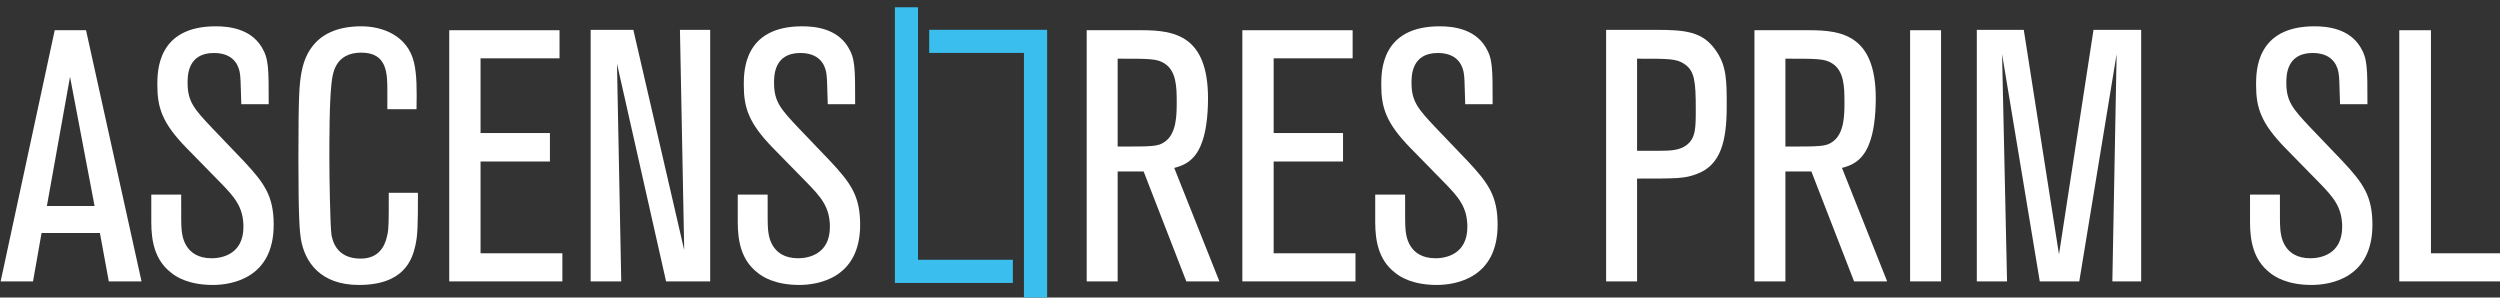
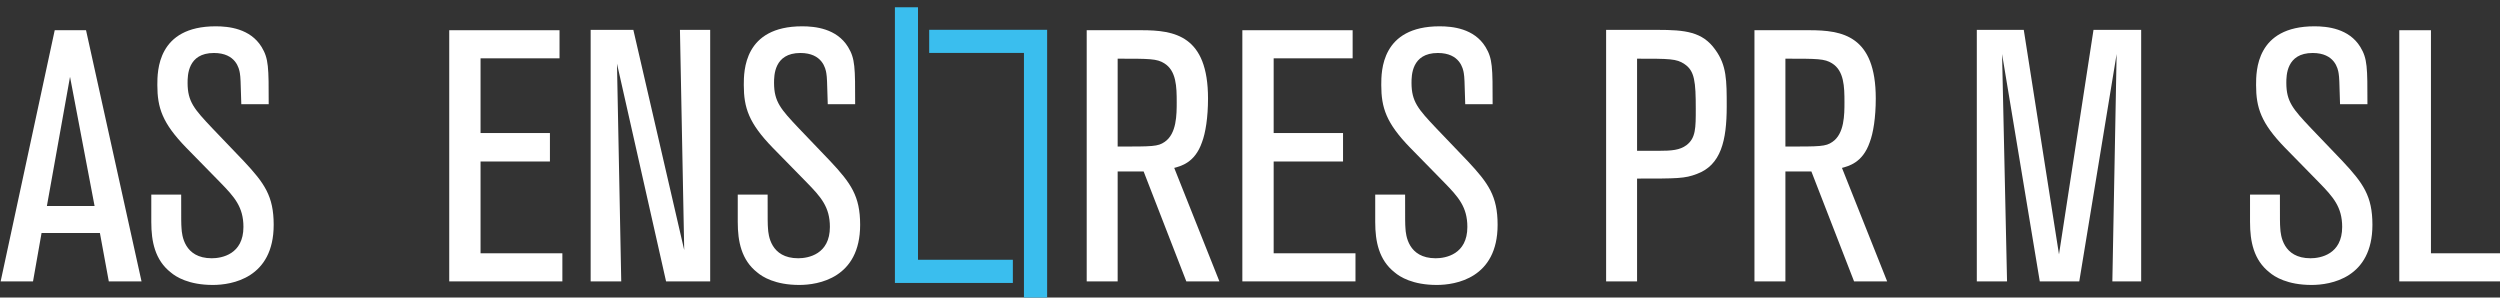
<svg xmlns="http://www.w3.org/2000/svg" xmlns:ns1="http://www.inkscape.org/namespaces/inkscape" xmlns:ns2="http://sodipodi.sourceforge.net/DTD/sodipodi-0.dtd" width="158.75mm" height="18.894mm" viewBox="0 0 158.75 18.894" id="svg8" ns1:version="1.0.2 (e86c870879, 2021-01-15)" ns2:docname="logo-ascensores-prim-blanc.svg">
  <rect x="0" y="0" width="158.75" height="18.894" fill="#333333" stroke="none" />
  <defs id="defs2" />
  <g ns1:label="Capa 1" ns1:groupmode="layer" id="layer1" transform="translate(-25.712,-144.03)">
    <g id="g3454" transform="matrix(0.265,0,0,0.265,-0.747,-85.274)">
      <g id="text3775-6-34" style="font-style:normal;font-variant:normal;font-weight:normal;font-stretch:condensed;font-size:85.249px;line-height:125%;font-family:'Berthold Akzidenz Grotesk BE';-inkscape-font-specification:'Berthold Akzidenz Grotesk BE Condensed';text-align:start;letter-spacing:0px;word-spacing:0px;writing-mode:lr-tb;text-anchor:start;fill:#000000;fill-opacity:1;stroke:none">
        <path id="path3424" d="m 120.46,872.54 h -7.502 l -12.958,60.186 h 7.758 l 2.046,-11.594 h 13.981 l 2.131,11.594 h 7.843 l -13.299,-60.186 m -9.377,42.113 5.541,-30.945 5.882,30.945 h -11.423" style="fill:#ffffff" />
        <path id="path3426" d="m 136.101,918.574 c 0,4.518 0.852,9.036 4.689,12.02 1.193,1.023 4.262,2.984 10.059,2.984 4.518,0 14.578,-1.62 14.578,-14.407 0,-6.905 -2.216,-9.974 -7.161,-15.26 l -7.587,-7.928 c -4.262,-4.518 -5.882,-6.308 -5.882,-10.827 0,-1.705 10e-6,-7.161 6.308,-7.161 5.285,0 6.053,3.751 6.223,4.859 0.17,1.108 0.17,1.705 0.341,7.417 h 6.564 c 0,-8.866 -1e-5,-10.912 -1.705,-13.725 -2.728,-4.433 -7.928,-4.944 -10.997,-4.944 -13.981,0 -13.981,10.741 -13.981,14.066 0,5.456 1.193,9.122 6.905,15.004 l 8.184,8.354 c 3.41,3.495 5.541,5.882 5.541,10.656 0,6.564 -5.2,7.502 -7.587,7.502 -6.649,0 -7.161,-5.626 -7.246,-7.161 -0.085,-1.108 -0.085,-1.79 -0.085,-8.099 h -7.161 v 6.649" style="fill:#ffffff" />
-         <path id="path3428" d="m 193.004,911.499 c 0,7.161 0,8.525 -0.341,10.059 -0.256,1.108 -1.023,5.712 -6.394,5.712 -5.967,0 -6.735,-4.518 -6.99,-5.626 -0.341,-2.387 -0.511,-14.578 -0.511,-18.243 0,-4.603 1e-5,-13.725 0.511,-18.073 0.256,-2.302 0.767,-7.417 7.161,-7.417 6.138,0 6.223,4.944 6.223,9.036 v 4.518 h 6.99 c 0.085,-4.689 0.085,-8.269 -0.597,-11.168 -1.534,-6.564 -7.672,-8.695 -12.617,-8.695 -12.361,0 -13.896,8.695 -14.407,11.338 -0.426,2.643 -0.682,4.518 -0.682,20.374 0,15.004 0.341,17.561 0.597,19.266 0.938,5.541 4.689,10.997 13.896,10.997 10.827,0 12.787,-6.053 13.555,-9.548 0.511,-2.302 0.597,-4.433 0.597,-12.532 h -6.99" style="fill:#ffffff" />
        <path id="path3430" d="M 234.602,925.991 H 214.995 V 903.997 h 16.624 v -6.82 h -16.624 v -17.902 h 18.925 v -6.735 h -26.427 v 60.186 h 27.109 v -6.735" style="fill:#ffffff" />
        <path id="path3432" d="m 270.022,872.455 h -7.246 l 1.023,52.769 -12.191,-52.769 h -10.23 v 60.271 h 7.331 l -1.023,-52.172 11.764,52.172 h 10.571 v -60.271" style="fill:#ffffff" />
        <path id="path3434" d="m 276.629,918.574 c 0,4.518 0.852,9.036 4.689,12.02 1.193,1.023 4.262,2.984 10.059,2.984 4.518,0 14.578,-1.62 14.578,-14.407 0,-6.905 -2.216,-9.974 -7.161,-15.26 l -7.587,-7.928 c -4.262,-4.518 -5.882,-6.308 -5.882,-10.827 0,-1.705 1e-5,-7.161 6.308,-7.161 5.285,0 6.053,3.751 6.223,4.859 0.17,1.108 0.17,1.705 0.341,7.417 h 6.564 c 0,-8.866 0,-10.912 -1.705,-13.725 -2.728,-4.433 -7.928,-4.944 -10.997,-4.944 -13.981,0 -13.981,10.741 -13.981,14.066 0,5.456 1.193,9.122 6.905,15.004 l 8.184,8.354 c 3.41,3.495 5.541,5.882 5.541,10.656 0,6.564 -5.2,7.502 -7.587,7.502 -6.649,0 -7.161,-5.626 -7.246,-7.161 -0.085,-1.108 -0.085,-1.79 -0.085,-8.099 h -7.161 v 6.649" style="fill:#ffffff" />
        <path id="path3436" d="m 381.216,905.531 c 1.534,-0.426 4.944,-1.193 6.649,-6.138 0.852,-2.216 1.449,-5.967 1.449,-10.486 0,-15.089 -8.013,-16.368 -15.942,-16.368 h -13.128 v 60.186 h 7.417 v -26.342 h 6.223 l 10.23,26.342 h 7.928 l -10.827,-27.194 m -13.555,-26.171 c 7.758,0 9.377,0 11.168,1.108 2.898,1.79 2.984,5.626 2.984,9.292 0,2.984 -10e-6,7.587 -2.898,9.548 -1.62,1.108 -2.813,1.108 -11.253,1.108 v -21.056" style="fill:#ffffff" />
        <path id="path3438" d="M 424.651,925.991 H 405.043 V 903.997 h 16.624 v -6.82 h -16.624 v -17.902 h 18.925 v -6.735 h -26.427 v 60.186 h 27.109 v -6.735" style="fill:#ffffff" />
        <path id="path3440" d="m 429.381,918.574 c 0,4.518 0.852,9.036 4.689,12.02 1.193,1.023 4.262,2.984 10.059,2.984 4.518,0 14.578,-1.62 14.578,-14.407 0,-6.905 -2.216,-9.974 -7.161,-15.26 l -7.587,-7.928 c -4.262,-4.518 -5.882,-6.308 -5.882,-10.827 0,-1.705 1e-5,-7.161 6.308,-7.161 5.285,0 6.053,3.751 6.223,4.859 0.17,1.108 0.17,1.705 0.341,7.417 h 6.564 c 0,-8.866 0,-10.912 -1.705,-13.725 -2.728,-4.433 -7.928,-4.944 -10.997,-4.944 -13.981,0 -13.981,10.741 -13.981,14.066 0,5.456 1.193,9.122 6.905,15.004 l 8.184,8.354 c 3.41,3.495 5.541,5.882 5.541,10.656 0,6.564 -5.2,7.502 -7.587,7.502 -6.649,0 -7.161,-5.626 -7.246,-7.161 -0.085,-1.108 -0.085,-1.79 -0.085,-8.099 h -7.161 v 6.649" style="fill:#ffffff" />
        <path id="path3442" d="m 492.124,908.089 c 9.718,0 11.423,0 14.322,-1.108 5.797,-2.131 7.161,-8.013 7.161,-16.197 0,-6.223 0,-9.804 -2.728,-13.555 -3.069,-4.348 -7.246,-4.774 -13.896,-4.774 h -12.276 v 60.271 h 7.417 v -24.637 m 0,-28.729 c 7.758,0 9.463,0 11.338,1.279 2.472,1.62 2.728,4.262 2.728,10.741 0,4.603 0,6.99 -2.216,8.695 -1.62,1.193 -3.495,1.364 -6.82,1.364 h -5.03 v -22.079" style="fill:#ffffff" />
        <path id="path3444" d="m 541.224,905.531 c 1.534,-0.426 4.944,-1.193 6.649,-6.138 0.852,-2.216 1.449,-5.967 1.449,-10.486 0,-15.089 -8.013,-16.368 -15.942,-16.368 h -13.128 v 60.186 h 7.417 v -26.342 h 6.223 l 10.23,26.342 h 7.928 l -10.827,-27.194 m -13.555,-26.171 c 7.758,0 9.377,0 11.168,1.108 2.898,1.79 2.984,5.626 2.984,9.292 0,2.984 -10e-6,7.587 -2.898,9.548 -1.62,1.108 -2.813,1.108 -11.253,1.108 v -21.056" style="fill:#ffffff" />
-         <path id="path3446" d="m 564.966,872.54 h -7.417 v 60.186 h 7.417 v -60.186" style="fill:#ffffff" />
+         <path id="path3446" d="m 564.966,872.54 h -7.417 h 7.417 v -60.186" style="fill:#ffffff" />
        <path id="path3448" d="M 612.918,872.455 H 601.495 l -8.269,53.792 -8.44,-53.792 h -11.253 v 60.271 h 7.246 l -1.193,-54.474 9.036,54.474 h 9.463 l 8.951,-54.474 -1.023,54.474 h 6.905 v -60.271" style="fill:#ffffff" />
        <path id="path3450" d="m 639.006,918.574 c 0,4.518 0.852,9.036 4.689,12.02 1.193,1.023 4.262,2.984 10.059,2.984 4.518,0 14.578,-1.62 14.578,-14.407 0,-6.905 -2.216,-9.974 -7.161,-15.26 l -7.587,-7.928 c -4.262,-4.518 -5.882,-6.308 -5.882,-10.827 0,-1.705 0,-7.161 6.308,-7.161 5.285,0 6.053,3.751 6.223,4.859 0.171,1.108 0.171,1.705 0.341,7.417 h 6.564 c 0,-8.866 0,-10.912 -1.705,-13.725 -2.728,-4.433 -7.928,-4.944 -10.997,-4.944 -13.981,0 -13.981,10.741 -13.981,14.066 0,5.456 1.193,9.122 6.905,15.004 l 8.184,8.354 c 3.41,3.495 5.541,5.882 5.541,10.656 0,6.564 -5.2,7.502 -7.587,7.502 -6.649,0 -7.161,-5.626 -7.246,-7.161 -0.085,-1.108 -0.085,-1.79 -0.085,-8.099 h -7.161 v 6.649" style="fill:#ffffff" />
        <path id="path3452" d="m 700,925.991 h -17.646 v -53.451 h -7.587 v 60.186 h 25.234 v -6.735" style="fill:#ffffff" />
      </g>
      <g style="stroke:#3abeee;stroke-opacity:1" transform="matrix(0.681,0,0,0.681,86.916,346.757)" id="g4275-3">
        <g style="stroke:#3abeee;stroke-opacity:1" id="g4271-8">
          <path ns1:connector-curvature="0" id="path4095-6" d="m 345.938,771.938 v 8.125 h 33.344 v 88.875 h 8.156 V 776 771.938 h -4.062 z" style="color:#000000;font-style:normal;font-variant:normal;font-weight:normal;font-stretch:normal;font-size:medium;line-height:normal;font-family:Sans;-inkscape-font-specification:Sans;text-indent:0;text-align:start;text-decoration:none;text-decoration-line:none;letter-spacing:normal;word-spacing:normal;text-transform:none;writing-mode:lr-tb;direction:ltr;baseline-shift:baseline;text-anchor:start;display:inline;overflow:visible;visibility:visible;fill:#3abeee;fill-opacity:1;stroke:none;stroke-width:8.131;marker:none;enable-background:accumulate" />
          <path ns1:connector-curvature="0" id="path4097-0" d="M 333.875,764 V 856.938 861 h 4.062 37.438 v -8.156 H 342 V 764 Z" style="color:#000000;font-style:normal;font-variant:normal;font-weight:normal;font-stretch:normal;font-size:medium;line-height:normal;font-family:Sans;-inkscape-font-specification:Sans;text-indent:0;text-align:start;text-decoration:none;text-decoration-line:none;letter-spacing:normal;word-spacing:normal;text-transform:none;writing-mode:lr-tb;direction:ltr;baseline-shift:baseline;text-anchor:start;display:inline;overflow:visible;visibility:visible;fill:#3abeee;fill-opacity:1;stroke:none;stroke-width:8.131;marker:none;enable-background:accumulate" />
        </g>
      </g>
    </g>
  </g>
</svg>